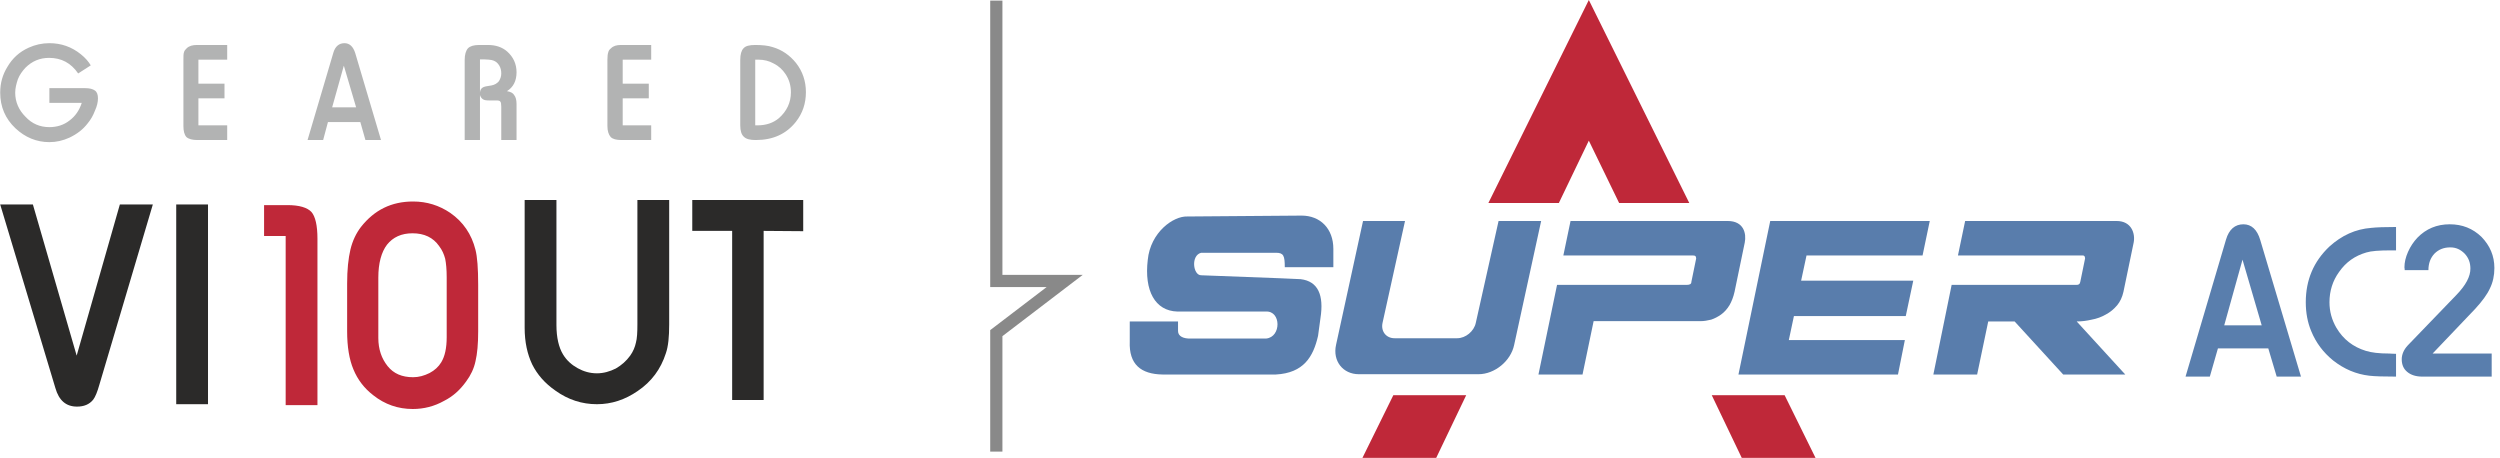
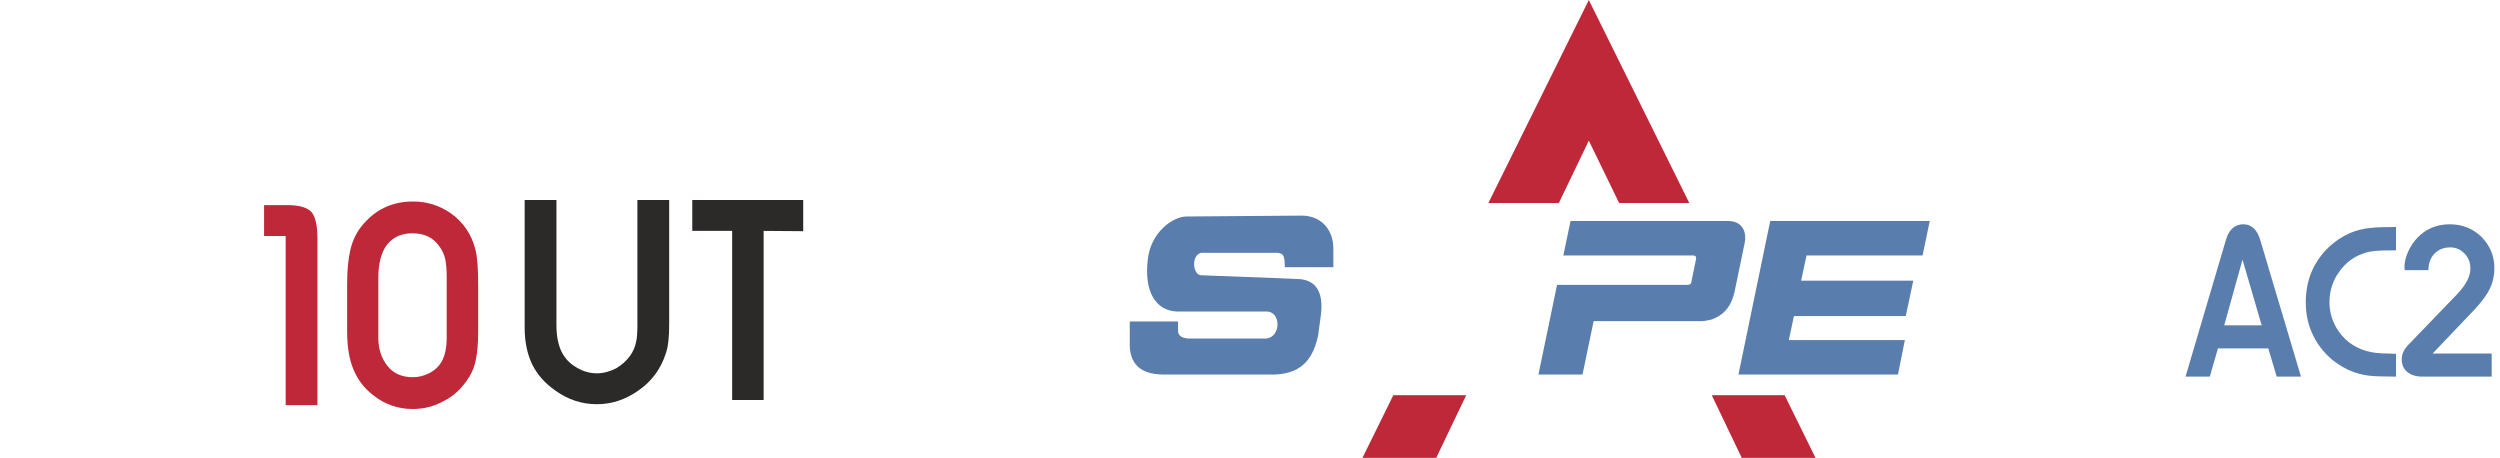
<svg xmlns="http://www.w3.org/2000/svg" width="273" height="50" viewBox="0 0 273 50" fill="none">
-   <path fill-rule="evenodd" clip-rule="evenodd" d="M16.689 22.331L10.861 41.978C10.632 42.796 10.402 43.353 10.173 43.648C9.747 44.172 9.158 44.401 8.405 44.401C7.226 44.401 6.44 43.746 6.047 42.371L0.022 22.331H3.592L8.372 38.834L13.087 22.331H16.689ZM22.714 44.139H19.243V22.331H22.714V44.139Z" fill="#2B2A29" />
  <path fill-rule="evenodd" clip-rule="evenodd" d="M34.666 44.237H31.195V25.77H28.837V22.397H31.391C32.668 22.397 33.553 22.659 34.011 23.15C34.437 23.641 34.666 24.623 34.666 26.064V44.237ZM37.907 36.182V30.976C37.907 29.437 38.038 28.225 38.268 27.243C38.497 26.293 38.89 25.475 39.414 24.787C40.887 22.921 42.754 22.004 45.111 22.004C46.617 22.004 47.96 22.43 49.171 23.248C50.579 24.23 51.496 25.573 51.922 27.276C52.118 28.029 52.217 29.306 52.217 31.107V36.182C52.217 37.557 52.118 38.638 51.922 39.456C51.758 40.242 51.398 40.995 50.907 41.65C50.252 42.567 49.466 43.288 48.484 43.779C47.436 44.368 46.29 44.663 45.078 44.663C43.474 44.663 42.033 44.172 40.756 43.157C39.774 42.403 39.053 41.454 38.595 40.34C38.137 39.26 37.907 37.852 37.907 36.182ZM48.779 36.804V30.288C48.779 29.404 48.713 28.749 48.615 28.258C48.484 27.767 48.287 27.308 47.96 26.883C47.305 25.933 46.323 25.475 45.046 25.475C43.834 25.475 42.917 25.9 42.262 26.719C41.64 27.538 41.313 28.749 41.313 30.321V36.902C41.313 38.147 41.673 39.162 42.328 39.98C42.983 40.799 43.9 41.192 45.111 41.192C45.733 41.192 46.323 41.028 46.912 40.733C47.469 40.439 47.894 40.046 48.189 39.555C48.582 38.9 48.779 38.016 48.779 36.804Z" fill="#BF2839" />
  <path fill-rule="evenodd" clip-rule="evenodd" d="M73.075 21.84V35.429C73.075 36.771 72.976 37.819 72.714 38.572C72.158 40.308 71.143 41.683 69.636 42.698C68.261 43.648 66.788 44.139 65.183 44.139C63.546 44.139 62.04 43.648 60.665 42.665C59.486 41.847 58.667 40.897 58.111 39.784C57.587 38.671 57.292 37.361 57.292 35.789V21.84H60.763V35.494C60.763 36.87 61.025 37.95 61.483 38.703C61.876 39.358 62.433 39.849 63.088 40.21C63.742 40.57 64.43 40.766 65.183 40.766C65.904 40.766 66.591 40.57 67.246 40.242C67.868 39.882 68.392 39.424 68.818 38.834C69.145 38.376 69.342 37.885 69.44 37.426C69.571 36.968 69.604 36.28 69.604 35.429V21.84H73.075ZM87.711 25.246L83.389 25.213V43.68H79.951V25.213H75.596V21.84H87.711V25.246Z" fill="#2B2A29" />
-   <path fill-rule="evenodd" clip-rule="evenodd" d="M5.392 9.627H9.322C9.813 9.627 10.14 9.725 10.37 9.889C10.599 10.053 10.697 10.347 10.697 10.74C10.697 11.133 10.599 11.591 10.37 12.083C10.173 12.607 9.911 13.065 9.584 13.458C9.06 14.146 8.405 14.637 7.586 15.03C6.866 15.357 6.146 15.521 5.392 15.521C3.984 15.521 2.74 14.997 1.692 14.014C0.579 12.967 0.022 11.657 0.022 10.118C0.022 9.07 0.284 8.153 0.808 7.302C1.365 6.352 2.118 5.665 3.133 5.206C3.853 4.879 4.607 4.715 5.392 4.715C6.669 4.715 7.816 5.108 8.831 5.927C9.322 6.32 9.682 6.745 9.911 7.138L8.536 8.022C7.75 6.876 6.702 6.32 5.36 6.32C4.345 6.32 3.493 6.68 2.773 7.4C2.446 7.76 2.151 8.153 1.954 8.644C1.791 9.136 1.66 9.627 1.66 10.118C1.66 11.133 2.053 12.017 2.773 12.738C3.493 13.523 4.377 13.883 5.392 13.883C6.211 13.883 6.964 13.654 7.586 13.163C8.208 12.705 8.667 12.05 8.929 11.231H5.392V9.627ZM24.81 15.291H21.568C21.011 15.291 20.618 15.193 20.356 14.964C20.127 14.702 20.029 14.309 20.029 13.752V6.516C20.029 6.156 20.029 5.861 20.095 5.698C20.127 5.534 20.258 5.403 20.389 5.272C20.651 5.01 21.044 4.912 21.503 4.912H24.81V6.516H21.666V9.136H24.515V10.74H21.666V13.687H24.81V15.291ZM41.607 15.291H39.905L39.348 13.327H35.812L35.288 15.291H33.585L36.401 5.763C36.597 5.075 37.023 4.715 37.612 4.715C38.169 4.715 38.562 5.075 38.791 5.796L41.607 15.291ZM38.889 11.722L37.547 7.171L36.27 11.722H38.889ZM56.407 15.291H54.738V11.657C54.738 11.362 54.705 11.166 54.639 11.1C54.574 11.002 54.443 10.969 54.214 10.969H53.428C53.1 10.969 52.871 10.937 52.74 10.838C52.577 10.74 52.478 10.576 52.413 10.38V15.291H50.743V6.549C50.743 5.959 50.874 5.534 51.103 5.272C51.332 5.043 51.725 4.912 52.315 4.912H53.297C54.115 4.912 54.836 5.141 55.392 5.632C56.047 6.221 56.407 6.975 56.407 7.891C56.407 8.841 56.047 9.529 55.36 9.954C55.753 10.02 56.015 10.151 56.146 10.38C56.309 10.576 56.407 10.904 56.407 11.362V15.291ZM52.413 10.085C52.446 9.823 52.544 9.66 52.708 9.561C52.838 9.463 53.166 9.398 53.657 9.332C54.017 9.267 54.279 9.103 54.476 8.874C54.639 8.612 54.738 8.35 54.738 8.022C54.738 7.695 54.672 7.4 54.508 7.138C54.345 6.876 54.148 6.713 53.886 6.614C53.657 6.516 53.166 6.483 52.413 6.483V10.085ZM71.11 15.291H67.868C67.311 15.291 66.918 15.193 66.689 14.964C66.46 14.702 66.329 14.309 66.329 13.752V6.516C66.329 6.156 66.362 5.861 66.427 5.698C66.46 5.534 66.558 5.403 66.722 5.272C66.984 5.01 67.344 4.912 67.802 4.912H71.11V6.516H67.999V9.136H70.848V10.74H67.999V13.687H71.11V15.291ZM80.835 13.687V6.549C80.835 5.927 80.966 5.501 81.195 5.272C81.424 5.01 81.85 4.912 82.472 4.912C83.225 4.912 83.88 4.977 84.371 5.141C85.386 5.436 86.237 6.025 86.925 6.876C87.645 7.793 88.005 8.874 88.005 10.053C88.005 11.297 87.645 12.377 86.892 13.327C85.844 14.637 84.404 15.291 82.537 15.291C81.915 15.291 81.489 15.193 81.227 14.931C80.966 14.702 80.835 14.276 80.835 13.687ZM82.472 13.687C82.603 13.687 82.668 13.687 82.734 13.687C83.65 13.687 84.436 13.425 85.058 12.901C85.91 12.148 86.368 11.198 86.368 10.085C86.368 9.332 86.172 8.677 85.779 8.088C85.451 7.597 85.026 7.204 84.502 6.942C83.978 6.647 83.421 6.516 82.832 6.516C82.766 6.516 82.635 6.516 82.472 6.516V13.687Z" fill="#B2B3B3" />
-   <path fill-rule="evenodd" clip-rule="evenodd" d="M109.464 30.015V0.066H108.131V31.348H114.292L108.131 36.049V49.312H109.464V36.708L118.235 30.015H109.464Z" fill="#898989" />
-   <path fill-rule="evenodd" clip-rule="evenodd" d="M168.294 24.132L165.347 37.656C164.986 39.424 163.218 40.864 161.45 40.864H148.385C146.65 40.864 145.504 39.424 145.897 37.656L148.844 24.132H153.428L150.972 35.265C150.776 36.182 151.365 36.935 152.282 36.935H159.125C160.042 36.935 160.959 36.182 161.155 35.265L163.644 24.132H168.294Z" fill="#597DAC" />
  <path fill-rule="evenodd" clip-rule="evenodd" d="M170.029 31.107H184.207C184.535 31.107 184.698 31.009 184.698 30.779L185.222 28.225C185.19 27.963 185.157 27.898 184.862 27.898H170.717L171.503 24.132H188.66C190.429 24.132 190.723 25.508 190.527 26.49L189.414 31.86C189.283 32.449 189.086 32.94 188.857 33.333C188.595 33.759 188.3 34.087 187.94 34.348C187.613 34.578 187.252 34.774 186.86 34.905C186.467 35.003 186.074 35.069 185.714 35.069H174.024L172.812 40.897H167.999L170.029 31.107Z" fill="#597DAC" />
  <path fill-rule="evenodd" clip-rule="evenodd" d="M189.839 40.897H207.259L208.012 37.132H195.34L195.897 34.512H208.11L208.929 30.648H196.683L197.272 27.898H209.944L210.73 24.132H193.31L189.839 40.897Z" fill="#597DAC" />
-   <path fill-rule="evenodd" clip-rule="evenodd" d="M213.12 31.107H226.676C226.971 31.14 227.134 31.009 227.167 30.779L227.691 28.225C227.691 27.963 227.56 27.865 227.331 27.898H213.808L214.593 24.132H231.129C232.766 24.132 233.192 25.508 232.996 26.49L231.882 31.86C231.751 32.449 231.522 32.94 231.195 33.333C230.834 33.759 230.441 34.087 229.95 34.348C229.492 34.61 228.968 34.807 228.411 34.905C227.855 35.036 227.331 35.102 226.774 35.102L232.079 40.897H225.301L219.996 35.102H217.115L215.903 40.897H211.123L213.12 31.107Z" fill="#597DAC" />
  <path fill-rule="evenodd" clip-rule="evenodd" d="M148.779 50L152.151 43.157H160.108L156.834 50H148.779ZM162.531 22.168L173.5 0L184.47 22.168H176.808L173.5 15.357L170.226 22.168H162.531ZM194.882 43.157L198.255 50H190.2L186.925 43.157H194.882Z" fill="#BF2839" />
  <path fill-rule="evenodd" clip-rule="evenodd" d="M139.348 27.603C140.167 27.603 140.298 27.93 140.298 29.175H145.602V27.177C145.602 24.951 144.161 23.543 142.131 23.543L129.656 23.641C128.15 23.576 125.628 25.344 125.334 28.389C124.941 31.729 126.119 33.955 128.575 34.021H138.235C139.905 33.923 139.937 36.804 138.267 36.968H130.049C129.263 37.001 128.641 36.739 128.641 36.149V35.102H123.369V37.295C123.271 39.784 124.58 40.864 126.971 40.897H139.315C142.36 40.733 143.408 38.965 143.932 36.673L144.194 34.741C144.587 32.22 143.932 30.714 142.033 30.485L139.806 30.386L131.162 30.059C130.278 30.059 130.016 27.898 131.162 27.603C133.88 27.603 136.597 27.603 139.348 27.603Z" fill="#597DAC" />
  <path fill-rule="evenodd" clip-rule="evenodd" d="M251.267 41.126H248.615L247.698 38.048H242.197L241.313 41.126H238.661L243.081 26.162C243.409 25.049 244.063 24.492 244.98 24.492C245.864 24.492 246.486 25.082 246.814 26.195L251.267 41.126ZM246.978 35.527L244.882 28.356L242.885 35.527H246.978ZM261.647 38.638V41.126C260.272 41.126 259.289 41.094 258.733 41.028C257.292 40.864 255.982 40.308 254.771 39.358C253.69 38.474 252.904 37.426 252.38 36.149C251.987 35.2 251.791 34.152 251.791 33.006C251.791 30.583 252.642 28.553 254.378 26.916C255.72 25.704 257.226 25.016 258.929 24.885C259.519 24.82 260.435 24.787 261.647 24.787V27.341C261.352 27.341 261.188 27.341 261.09 27.341C259.813 27.341 258.929 27.407 258.405 27.57C257.161 27.93 256.179 28.618 255.426 29.699C254.738 30.648 254.378 31.762 254.378 33.006C254.378 34.021 254.64 34.938 255.131 35.789C255.884 37.066 256.965 37.885 258.34 38.31C258.962 38.507 259.813 38.605 260.894 38.605C261.025 38.605 261.287 38.638 261.647 38.638ZM272.092 41.126H264.528C263.841 41.126 263.284 40.963 262.858 40.602C262.466 40.275 262.269 39.817 262.269 39.227C262.269 38.703 262.498 38.179 262.924 37.721L268.228 32.22C269.276 31.14 269.767 30.19 269.767 29.338C269.767 28.684 269.571 28.16 269.145 27.701C268.687 27.243 268.196 27.014 267.574 27.014C266.853 27.014 266.297 27.243 265.838 27.701C265.412 28.16 265.183 28.749 265.183 29.502H262.596C262.596 29.338 262.564 29.24 262.564 29.208C262.564 28.651 262.695 28.094 262.957 27.505C263.219 26.916 263.546 26.424 263.972 25.966C264.921 24.984 266.1 24.492 267.508 24.492C268.883 24.492 270.029 24.951 270.979 25.868C271.896 26.817 272.387 27.93 272.387 29.273C272.387 30.092 272.223 30.845 271.896 31.5C271.601 32.154 271.044 32.908 270.291 33.726L265.642 38.605H272.092V41.126Z" fill="#597EAD" />
</svg>